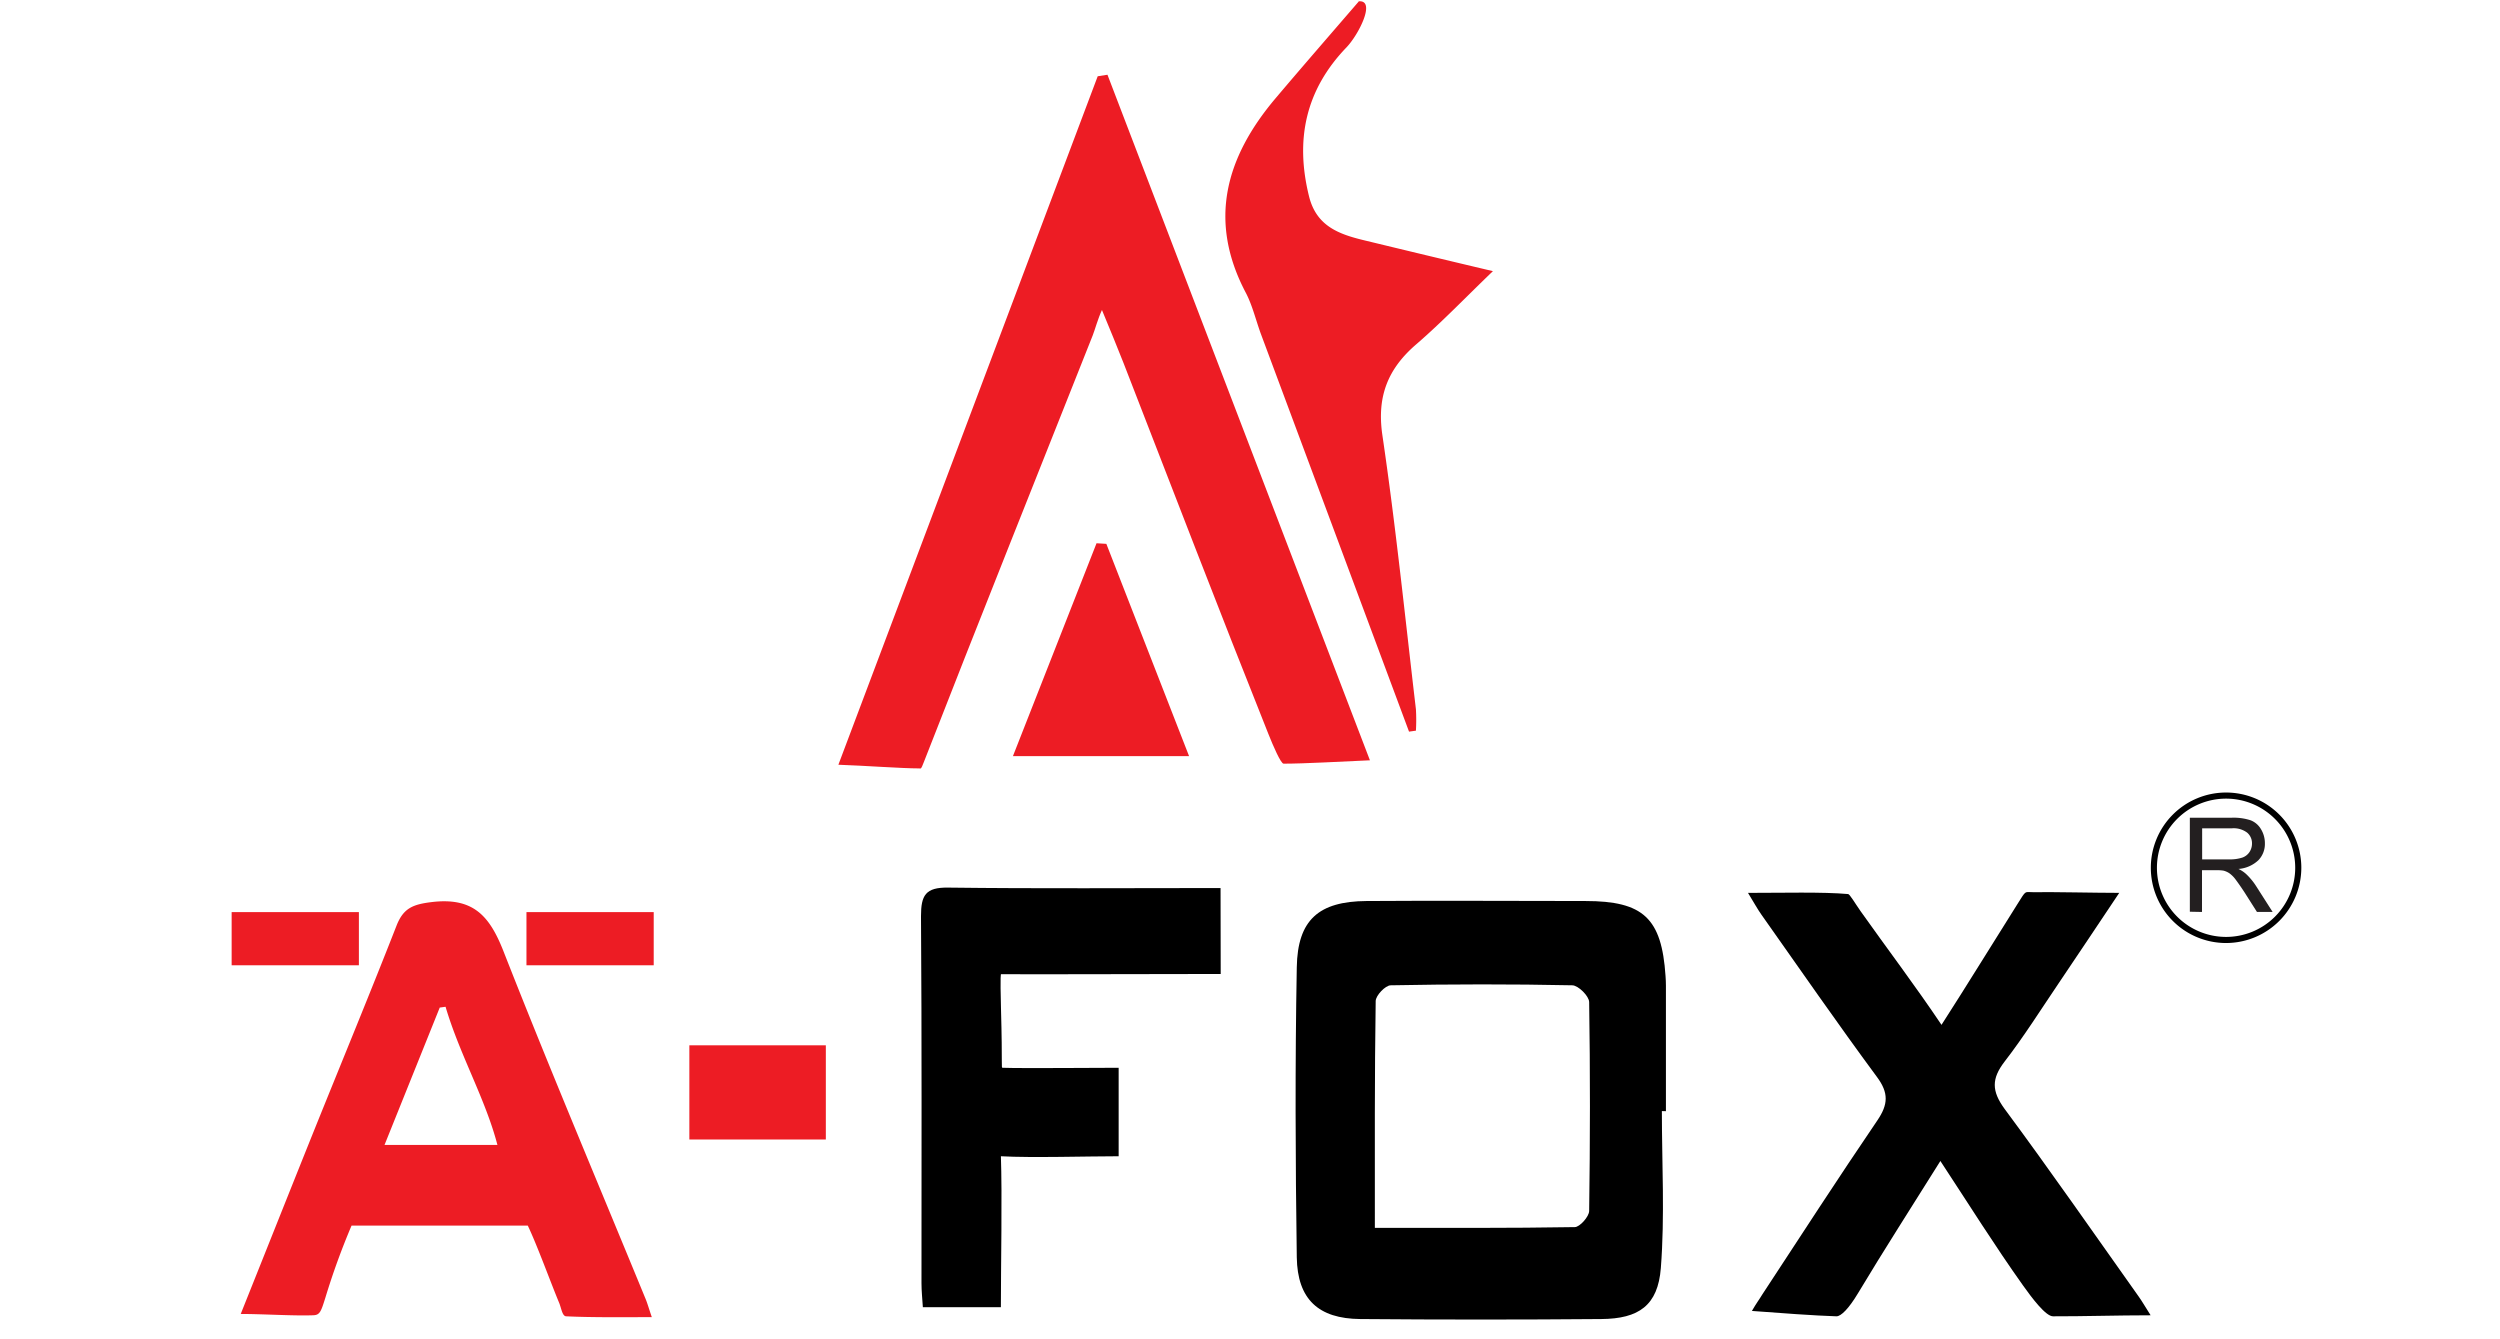
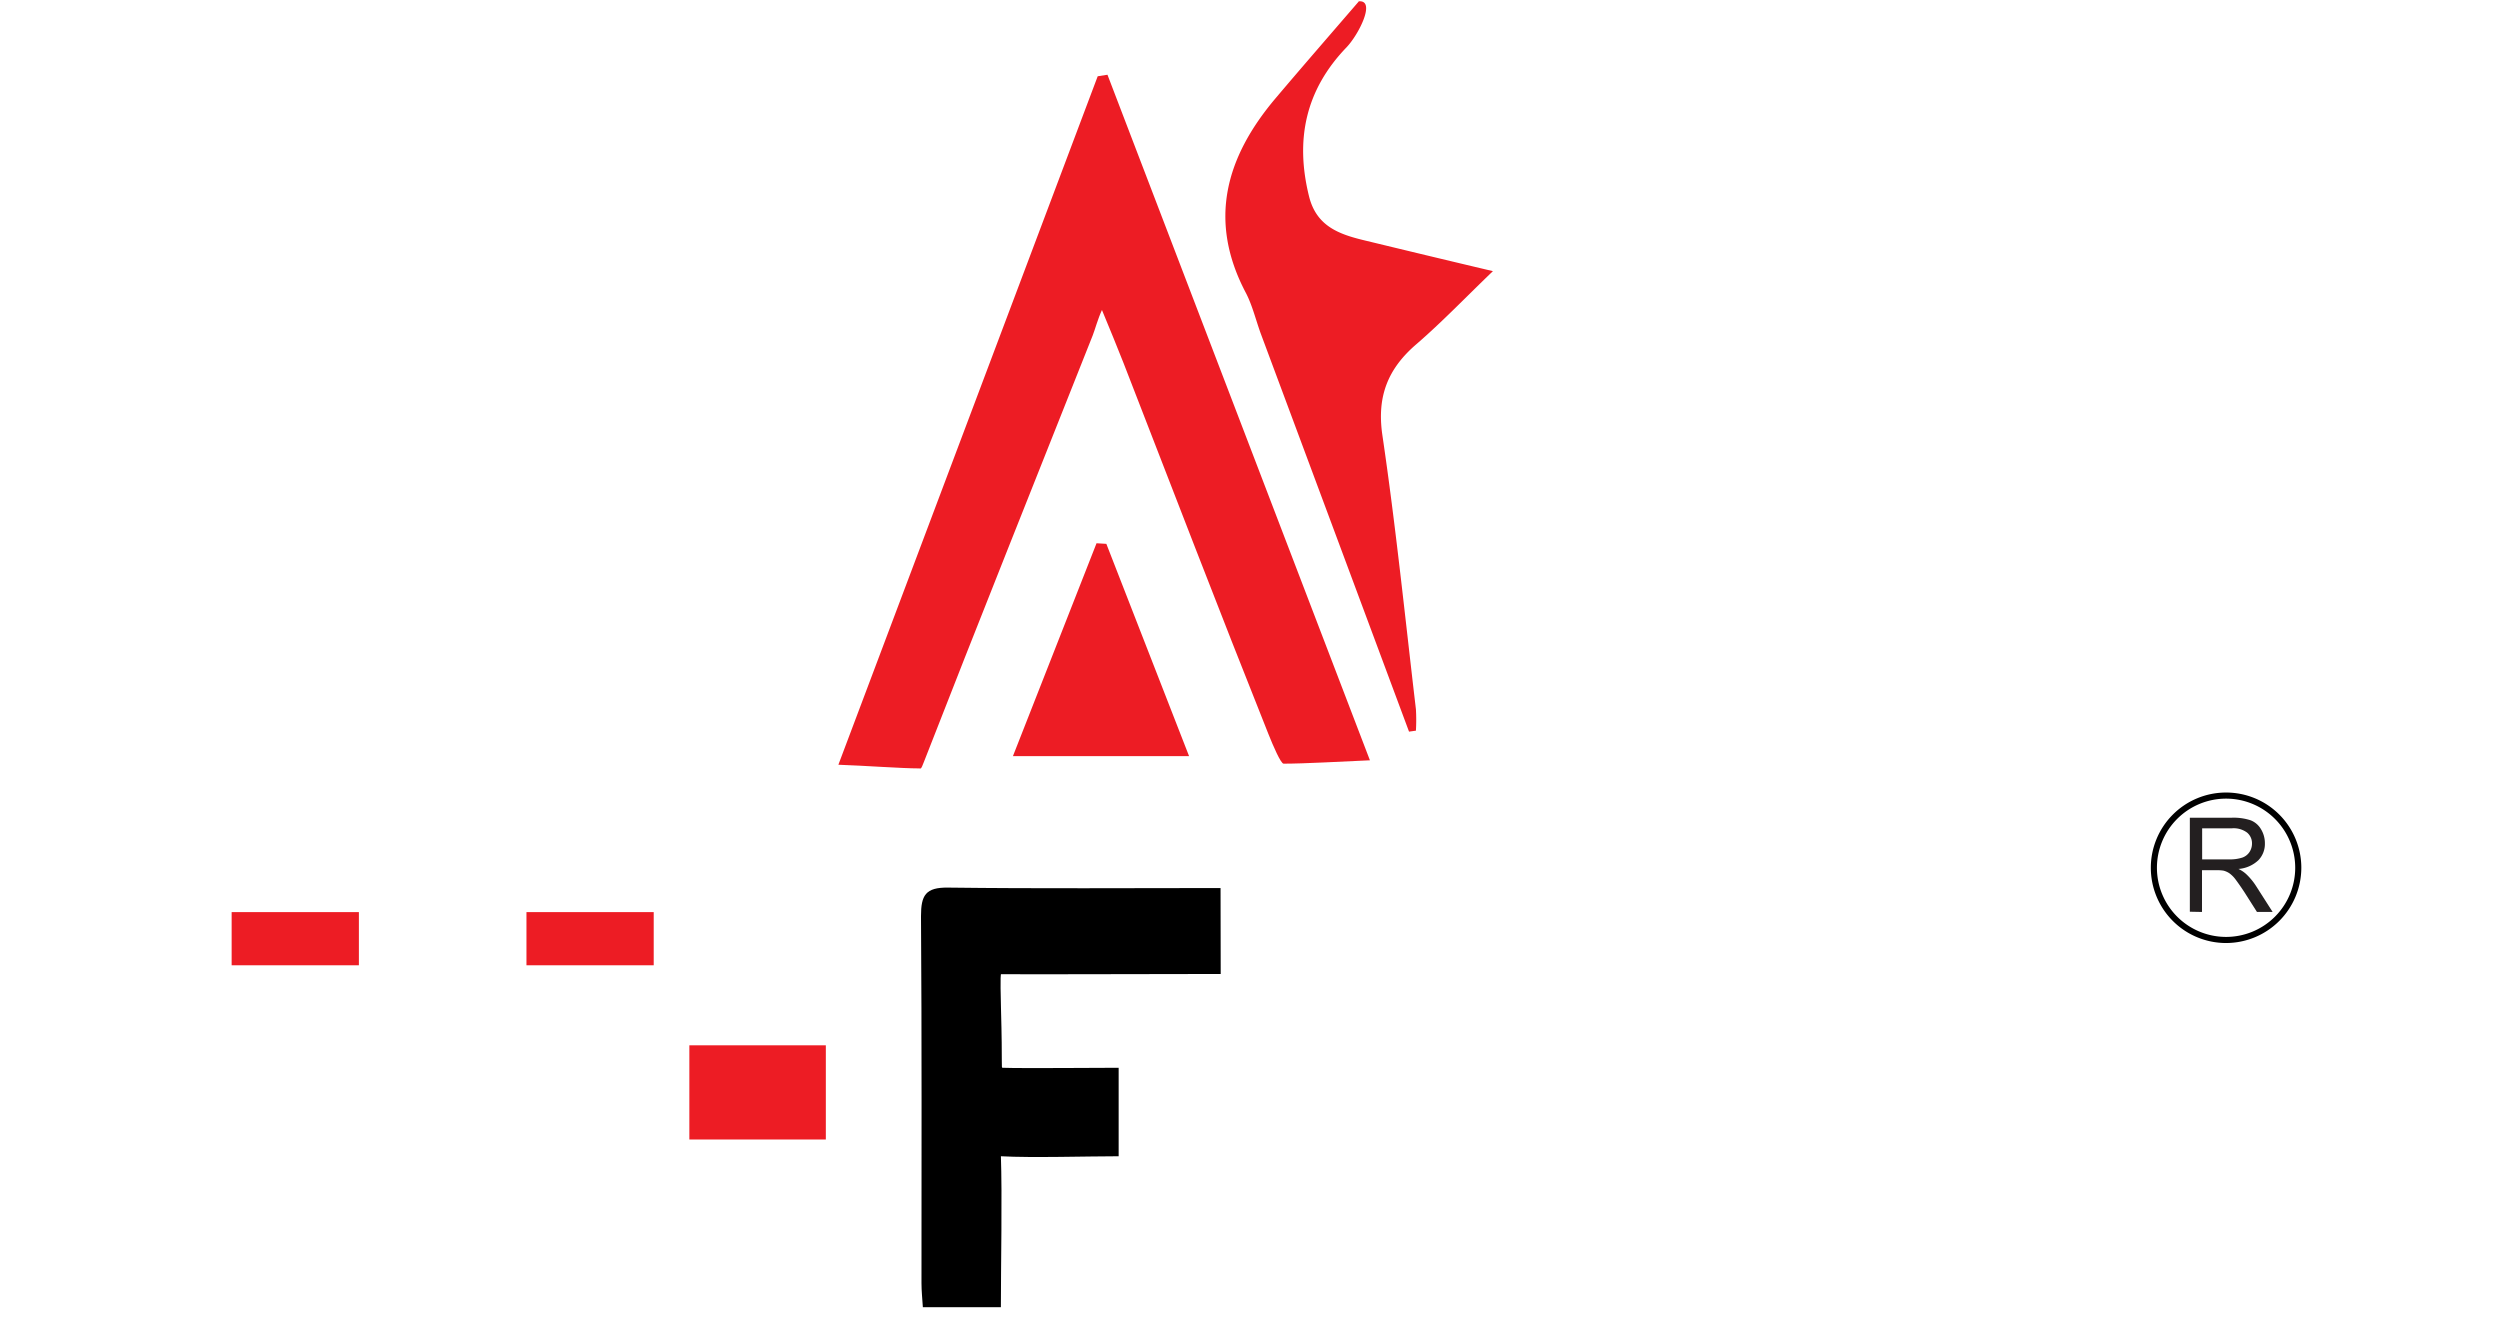
<svg xmlns="http://www.w3.org/2000/svg" id="Layer_1" data-name="Layer 1" viewBox="0 0 512 274.32">
  <defs>
    <style>.cls-1{fill:#ed1c24;}.cls-2{fill:#231f20;}</style>
  </defs>
  <title>afox</title>
  <rect class="cls-1" x="141.18" y="214.08" width="27.95" height="19.29" />
-   <path d="M340.35,227.55c0,10.72.62,21.49-.21,32.14-.6,7.68-4.52,10.39-12.19,10.45q-24.69.21-49.37,0c-8.58-.08-12.86-4.05-13-12.63-.28-19.8-.36-39.61,0-59.4.16-9.74,4.51-13.51,14.28-13.58,14.94-.11,29.89,0,44.84,0,11.87,0,15.61,3.52,16.4,15.35.05.67.08,1.34.08,2v25.69Zm-58.78,23.91c14.16,0,27.55.08,40.95-.15,1,0,2.92-2.13,2.94-3.3.2-14.25.22-28.52,0-42.77,0-1.22-2.22-3.43-3.45-3.45-12.39-.26-24.8-.24-37.19,0-1.09,0-3.06,2.08-3.08,3.21C281.51,220.23,281.57,235.48,281.57,251.46Z" />
-   <path d="M397.62,209.89c4.93-7.65,11-17.53,15.54-24.72,1.88-3,1.41-2.43,3.24-2.45,4.2-.07,12.65.14,17.62.14-4.6,6.87-8.45,12.66-12.35,18.43-3.67,5.42-7.17,11-11.15,16.15-2.67,3.49-2.64,6,0,9.63,9.39,12.67,18.38,25.64,27.51,38.5.65.91,1.21,1.89,2.42,3.8-6.79,0-13.85.23-20,.21-1.49,0-4.33-3.78-6.12-6.3-5.81-8.16-11.12-16.66-16.94-25.51-5.92,9.46-11.54,18.2-16.88,27.1-1.86,3.11-3.47,4.73-4.41,4.71-4.28-.13-11.81-.68-17.31-1.1,1-1.73,1.48-2.29,2.12-3.36,7.82-11.92,15.56-23.88,23.58-35.67,2.21-3.26,2.35-5.61-.09-8.89-8.07-10.93-15.8-22.11-23.64-33.21-.83-1.17-1.52-2.45-2.77-4.49,6.95,0,15.32-.22,20.5.24.33,0,1.4,1.86,2.56,3.51C386.28,194,392.19,201.8,397.62,209.89Z" />
-   <path class="cls-1" d="M49.3,269.1c5.2-13,10.08-25.28,15-37.53,5.64-14,11.4-27.92,16.91-42,1.41-3.58,3.33-4.36,7.25-4.83,8.47-1,11.81,2.84,14.65,10.07,9.36,23.86,19.36,47.48,29.1,71.19.38.91.64,1.87,1.28,3.75-5.87,0-12.12.09-17.52-.17-.83,0-1-1.68-1.47-2.79C112.78,262.66,110,255,108.09,251c0,0-1.34,0-2.79,0H75.63C74,251,72,251,72,251a146.54,146.54,0,0,0-5.36,14.76c-.86,2.72-1.09,3.53-2.39,3.6C60.42,269.53,53.85,269.1,49.3,269.1Zm42-62.92-1.24.17L78.75,234.48h23.12C99.4,225,94.14,216,91.25,206.18Z" />
  <path d="M250,199.47c-13,0-32.38.09-45,.05,0,0-.19-.14,0,6.93.34,12.23,0,12.22.34,12.23,3.69.14,19.52,0,23.76,0V236.8c-6.33,0-17.81.35-24.12,0-4.34-.25-.14-4.31,0-.22.29,8.38,0,22.36,0,31.13H189c-.1-1.67-.28-3.3-.28-4.92,0-25.06.08-50.11-.1-75.16,0-4.28.93-5.91,5.53-5.85,18.48.23,37,.09,55.82.09Z" />
  <path class="cls-1" d="M280.56,155.71c-6,.26-13.43.69-17.68.69-.57,0-2.15-3.66-3.12-6.1-10.07-25.22-19.8-50.58-29.64-75.9-1.14-2.94-2.88-7.13-4.44-10.91-.85,1.83-1.42,4-1.88,5.17-11,27.74-23.76,59.6-34.59,87.4-.63,1.6-.53,1.31-1,1.31-3.57,0-11.34-.58-16.51-.75l53.11-141,2-.31Z" />
  <path class="cls-1" d="M288.57,149.84q-15.18-40.77-30.37-81.53c-1-2.75-1.69-5.68-3-8.24-7.88-14.84-4.16-27.86,6-39.9,5.65-6.68,11.39-13.27,17.1-19.9,1,1-1-.94,0,0,3.52-.27,0,6.76-2.53,9.42-8.4,8.72-10.56,18.9-7.68,30.52,1.51,6.12,6.15,7.76,11.28,9,8.27,2,16.56,4,26.38,6.32-5.81,5.59-10.51,10.5-15.64,14.93-5.84,5-8.17,10.68-7,18.66,2.75,18.65,4.66,37.41,6.87,56.14a37.63,37.63,0,0,1,0,4.38Z" />
  <path class="cls-1" d="M226.58,111.38l16.94,43.47H207.45c5.84-14.89,11.48-29.24,17.12-43.59Z" />
  <rect class="cls-1" x="107.82" y="186.8" width="26.06" height="10.89" />
  <rect class="cls-1" x="47.44" y="186.8" width="26.06" height="10.89" />
  <path d="M455.9,193.13a15.41,15.41,0,1,1,15.41-15.41A15.43,15.43,0,0,1,455.9,193.13Zm0-29.57a14.16,14.16,0,1,0,14.16,14.16A14.17,14.17,0,0,0,455.9,163.56Z" />
  <path class="cls-2" d="M448.48,186.72V167.47H457a11.24,11.24,0,0,1,3.91.52,4.22,4.22,0,0,1,2.14,1.83,5.48,5.48,0,0,1,.8,2.9,4.79,4.79,0,0,1-1.33,3.45,6.66,6.66,0,0,1-4.09,1.79,6.35,6.35,0,0,1,1.53,1,13,13,0,0,1,2.12,2.56l3.35,5.24h-3.21l-2.54-4c-.75-1.15-1.36-2-1.84-2.65a5.76,5.76,0,0,0-1.3-1.29,4,4,0,0,0-1.16-.51,7.77,7.77,0,0,0-1.41-.09h-3v8.55ZM451,176h5.48a8.26,8.26,0,0,0,2.73-.36,2.9,2.9,0,0,0,1.49-1.15,3.15,3.15,0,0,0,.51-1.73,2.85,2.85,0,0,0-1-2.24,4.61,4.61,0,0,0-3.13-.88H451Z" />
</svg>